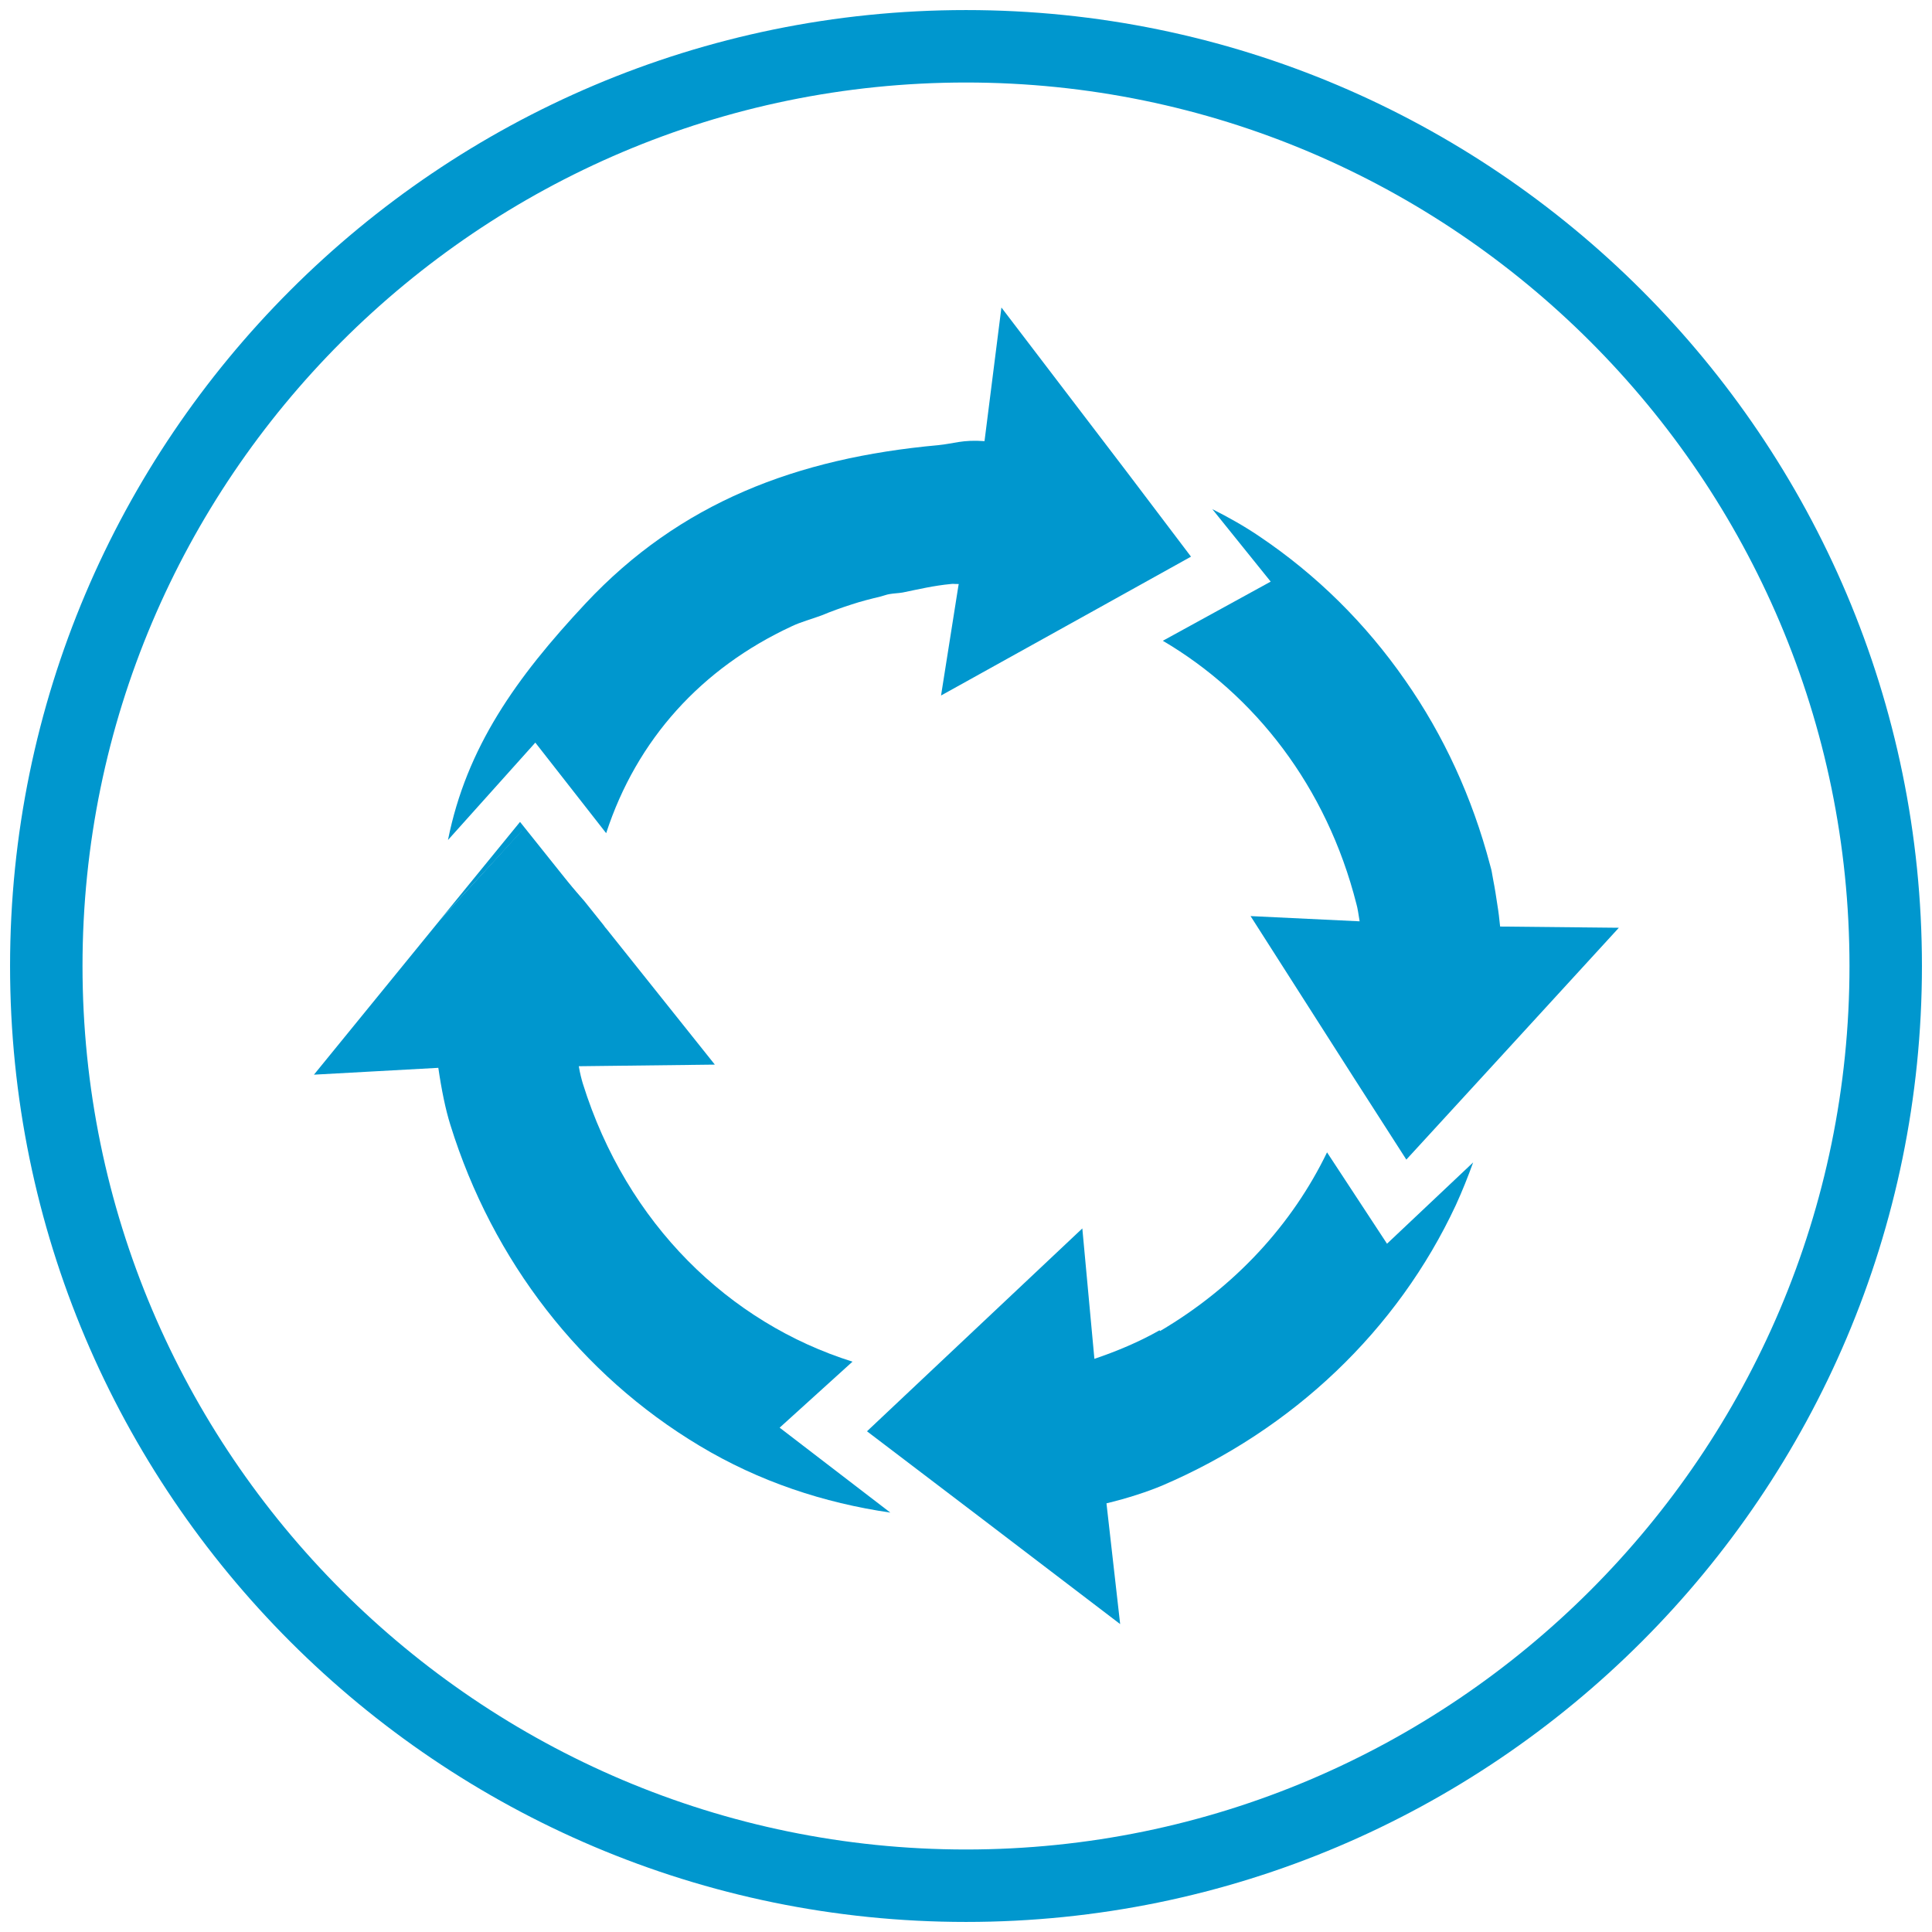
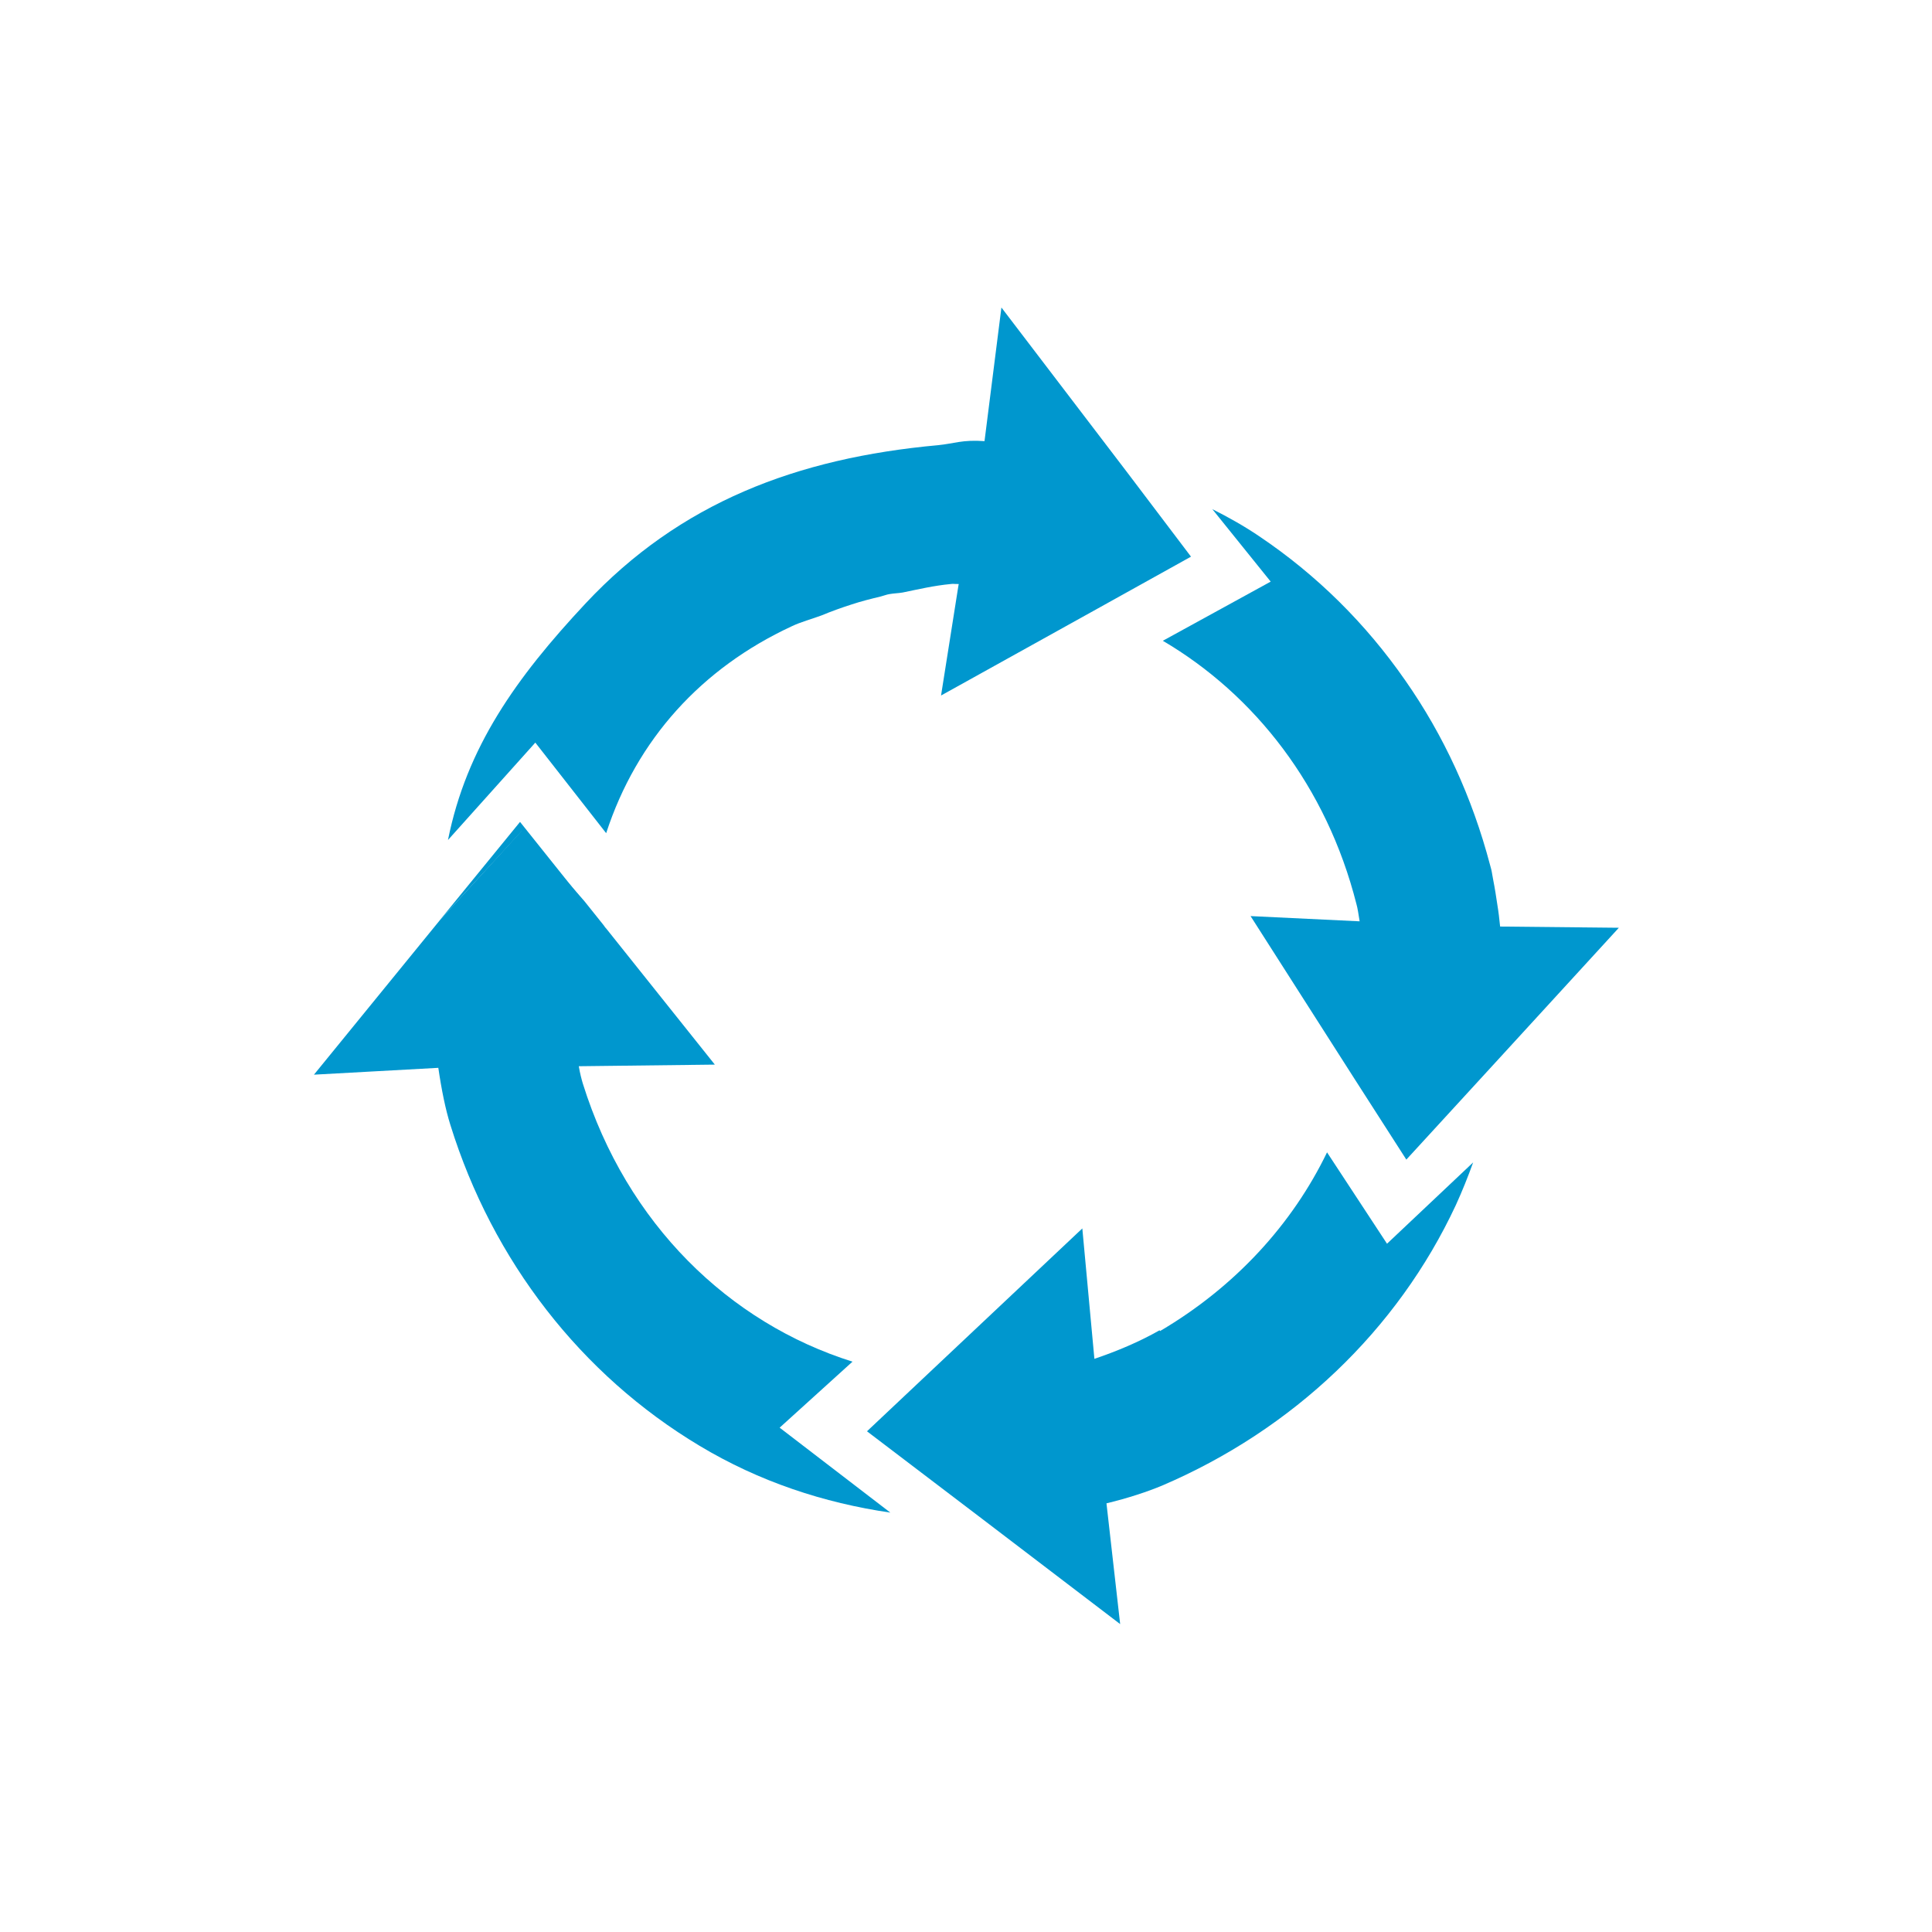
<svg xmlns="http://www.w3.org/2000/svg" width="48" height="48" viewBox="0 0 48 48" fill="none">
-   <path d="M24 0.25C10.9 0.25 0.25 10.9 0.25 24C0.25 37.1 10.9 47.75 24 47.75C37.1 47.75 47.75 37.1 47.75 24C47.75 10.9 37.1 0.25 24 0.25ZM24 45.95C11.9 45.95 2.05 36.1 2.05 24C2.05 11.9 11.9 2.05 24 2.05C36.1 2.05 45.95 11.9 45.95 24C45.95 36.1 36.1 45.95 24 45.95Z" fill="#0097CE" />
  <path d="M14.51 22.41L12.92 20.42L10.92 22.87L12.97 20.64L14.51 22.41Z" fill="#0097CE" />
  <path d="M28 11.73L24.88 7.64L24.46 10.96C23.91 10.92 23.71 11.02 23.31 11.06C19.79 11.38 16.89 12.49 14.55 14.99C12.82 16.84 11.59 18.57 11.13 20.87L13.3 18.45L15.06 20.7C15.82 18.37 17.43 16.6 19.67 15.56C19.9 15.45 20.17 15.38 20.41 15.29C20.65 15.19 20.9 15.1 21.15 15.02C21.39 14.94 21.63 14.88 21.88 14.82C21.96 14.8 22.03 14.77 22.1 14.76C22.21 14.74 22.32 14.74 22.43 14.72C22.82 14.64 23.2 14.55 23.62 14.51C23.72 14.5 23.64 14.51 23.82 14.51L23.81 14.56L23.38 17.28L27.27 15.12L29.59 13.83L28 11.73Z" fill="#0097CE" />
  <path d="M37.3 23.02H37.27C37.25 22.82 37.23 22.65 37.2 22.47C37.17 22.27 37.14 22.07 37.1 21.87C37.08 21.78 37.07 21.68 37.05 21.6C37.04 21.56 37.03 21.53 37.02 21.49C36.58 19.82 35.87 18.27 34.91 16.9C33.93 15.49 32.71 14.28 31.28 13.32C30.91 13.07 30.52 12.85 30.12 12.65L31.57 14.45L28.89 15.92C31.17 17.26 32.96 19.54 33.7 22.46C33.73 22.56 33.75 22.71 33.78 22.89L31.07 22.76L33.65 26.8L34.94 28.81L37.27 26.27L40.22 23.05L37.3 23.02Z" fill="#0097CE" />
  <path d="M34.46 30.9L32.97 28.63C32.11 30.41 30.69 31.97 28.82 33.07L28.81 33.05C28.3 33.34 27.75 33.57 27.19 33.76L26.89 30.52L22.93 34.25L21.54 35.56L24.42 37.75L27.83 40.35L27.49 37.35C28.03 37.22 28.51 37.06 28.87 36.91C32.12 35.52 34.72 33.05 36.17 29.94C36.33 29.59 36.47 29.24 36.6 28.88L34.46 30.9Z" fill="#0097CE" />
  <path d="M19.37 35.47L21.18 33.83C18.12 32.87 15.57 30.41 14.48 26.92C14.45 26.82 14.41 26.67 14.38 26.49L17.76 26.45L15.07 23.08C15.04 23.05 15.02 23.02 15 22.99L14.52 22.39L12.98 20.62L10.93 22.86L7.8 26.7L10.89 26.53C10.97 27.08 11.07 27.57 11.19 27.95C12.24 31.33 14.44 34.16 17.38 35.92C18.86 36.81 20.47 37.34 22.12 37.58L19.37 35.47Z" fill="#0097CE" />
</svg>